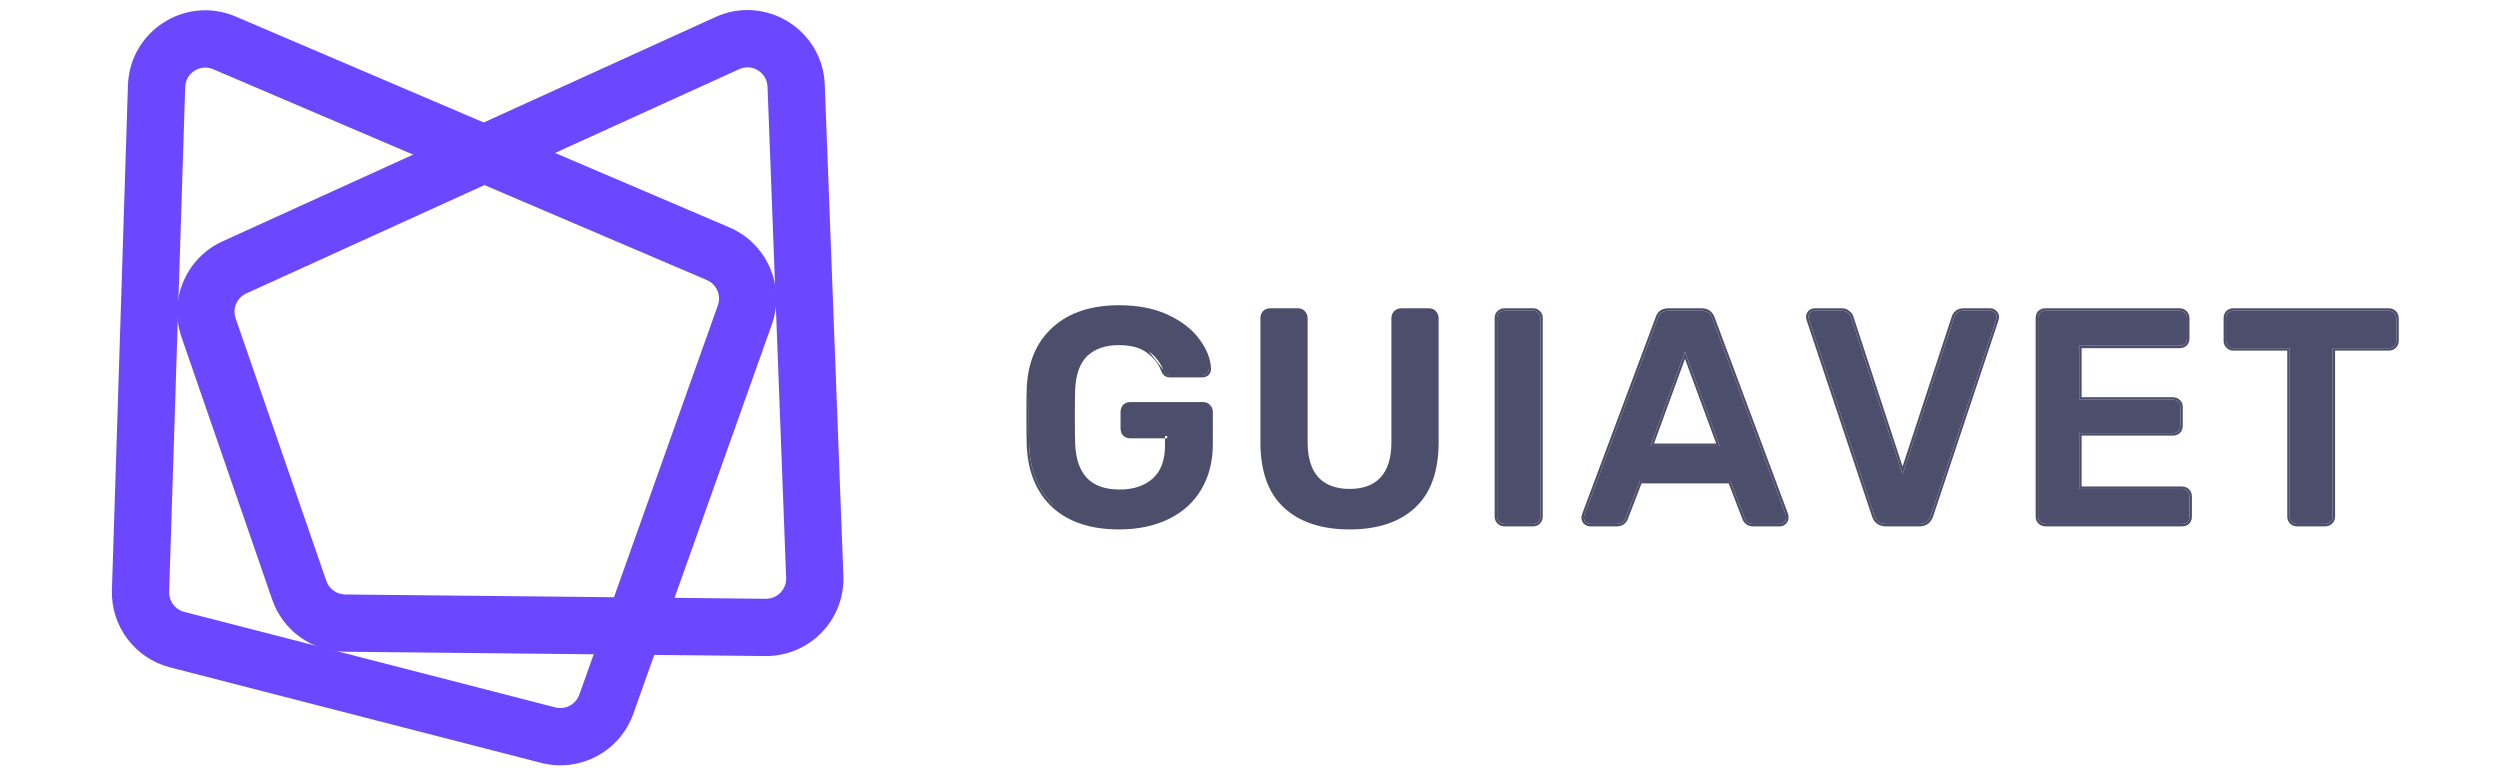
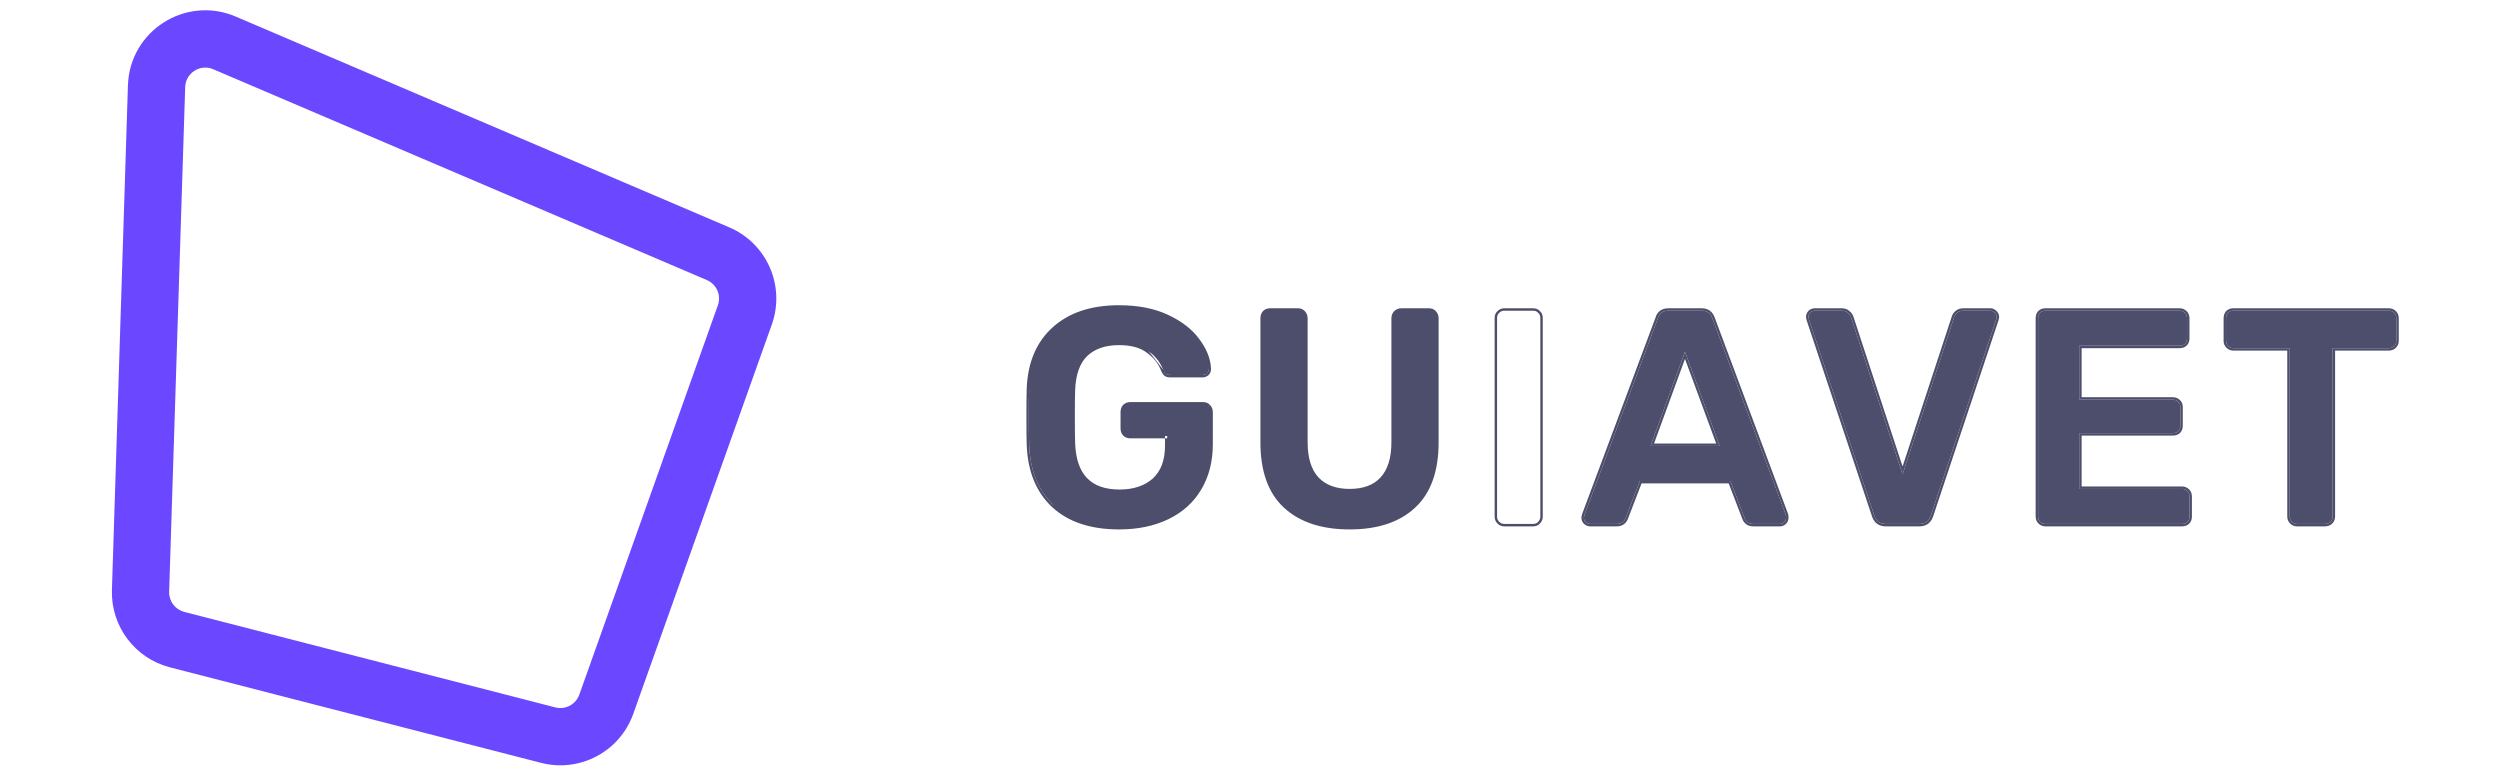
<svg xmlns="http://www.w3.org/2000/svg" width="109" height="34" viewBox="0 0 189 64" fill="none">
  <path d="M83.75 43.25C81.467 43.25 79.683 42.658 78.4 41.475C77.133 40.292 76.458 38.642 76.375 36.525C76.358 36.042 76.35 35.267 76.35 34.2C76.35 33.133 76.358 32.358 76.375 31.875C76.458 29.808 77.142 28.192 78.425 27.025C79.725 25.842 81.5 25.25 83.75 25.25C85.283 25.25 86.6 25.508 87.7 26.025C88.8 26.542 89.633 27.192 90.2 27.975C90.767 28.742 91.067 29.5 91.1 30.25V30.3C91.1 30.433 91.05 30.55 90.95 30.65C90.85 30.733 90.725 30.775 90.575 30.775H88C87.833 30.775 87.708 30.75 87.625 30.7C87.542 30.633 87.467 30.525 87.4 30.375C87.167 29.758 86.758 29.233 86.175 28.8C85.592 28.35 84.783 28.125 83.75 28.125C82.583 28.125 81.667 28.442 81 29.075C80.35 29.708 80 30.683 79.95 32C79.933 32.483 79.925 33.217 79.925 34.2C79.925 35.167 79.933 35.9 79.95 36.4C80.05 39.05 81.333 40.375 83.8 40.375C84.983 40.375 85.933 40.058 86.65 39.425C87.367 38.775 87.725 37.817 87.725 36.55V35.775H84.675C84.492 35.775 84.342 35.717 84.225 35.6C84.125 35.483 84.075 35.333 84.075 35.15V33.825C84.075 33.642 84.125 33.492 84.225 33.375C84.342 33.258 84.492 33.2 84.675 33.2H90.65C90.833 33.2 90.975 33.258 91.075 33.375C91.192 33.492 91.25 33.642 91.25 33.825V36.45C91.25 37.833 90.942 39.042 90.325 40.075C89.725 41.092 88.858 41.875 87.725 42.425C86.592 42.975 85.267 43.25 83.75 43.25Z" fill="#4D4E6C" />
  <path d="M102.68 43.25C100.43 43.25 98.68 42.675 97.43 41.525C96.18 40.375 95.555 38.633 95.555 36.3V26.125C95.555 25.942 95.605 25.792 95.705 25.675C95.822 25.558 95.972 25.5 96.155 25.5H98.43C98.613 25.5 98.755 25.558 98.855 25.675C98.972 25.792 99.03 25.942 99.03 26.125V36.3C99.03 37.633 99.347 38.642 99.98 39.325C100.613 39.992 101.513 40.325 102.68 40.325C103.847 40.325 104.738 39.992 105.355 39.325C105.988 38.642 106.305 37.633 106.305 36.3V26.125C106.305 25.942 106.363 25.792 106.48 25.675C106.597 25.558 106.747 25.5 106.93 25.5H109.18C109.363 25.5 109.505 25.558 109.605 25.675C109.722 25.792 109.78 25.942 109.78 26.125V36.3C109.78 38.633 109.155 40.375 107.905 41.525C106.672 42.675 104.93 43.25 102.68 43.25Z" fill="#4D4E6C" />
-   <path d="M115.377 43C115.21 43 115.069 42.942 114.952 42.825C114.835 42.708 114.777 42.567 114.777 42.4V26.1C114.777 25.917 114.835 25.775 114.952 25.675C115.069 25.558 115.21 25.5 115.377 25.5H117.727C117.91 25.5 118.052 25.558 118.152 25.675C118.269 25.775 118.327 25.917 118.327 26.1V42.4C118.327 42.567 118.269 42.708 118.152 42.825C118.052 42.942 117.91 43 117.727 43H115.377Z" fill="#4D4E6C" />
  <path d="M122.423 43C122.29 43 122.165 42.95 122.048 42.85C121.948 42.75 121.898 42.625 121.898 42.475L121.948 42.25L127.973 26.125C128.09 25.708 128.381 25.5 128.848 25.5H131.573C132.006 25.5 132.298 25.708 132.448 26.125L138.473 42.25C138.49 42.3 138.498 42.375 138.498 42.475C138.498 42.625 138.448 42.75 138.348 42.85C138.248 42.95 138.131 43 137.998 43H135.823C135.606 43 135.44 42.95 135.323 42.85C135.206 42.75 135.131 42.642 135.098 42.525L133.923 39.475H126.498L125.323 42.525C125.19 42.842 124.948 43 124.598 43H122.423ZM133.048 36.6L130.198 28.875L127.373 36.6H133.048Z" fill="#4D4E6C" />
  <path d="M146.682 43C146.199 43 145.882 42.767 145.732 42.3L140.382 26.25L140.332 26.025C140.332 25.875 140.382 25.75 140.482 25.65C140.582 25.55 140.707 25.5 140.857 25.5H143.057C143.274 25.5 143.44 25.558 143.557 25.675C143.69 25.775 143.782 25.9 143.832 26.05L148.057 38.925L152.282 26.05C152.315 25.917 152.399 25.792 152.532 25.675C152.665 25.558 152.84 25.5 153.057 25.5H155.257C155.39 25.5 155.507 25.55 155.607 25.65C155.724 25.75 155.782 25.875 155.782 26.025L155.732 26.25L150.382 42.3C150.232 42.767 149.915 43 149.432 43H146.682Z" fill="#4D4E6C" />
  <path d="M159.778 43C159.611 43 159.469 42.942 159.353 42.825C159.236 42.708 159.178 42.567 159.178 42.4V26.125C159.178 25.942 159.228 25.792 159.328 25.675C159.444 25.558 159.594 25.5 159.778 25.5H170.778C170.961 25.5 171.111 25.558 171.228 25.675C171.344 25.792 171.403 25.942 171.403 26.125V27.775C171.403 27.958 171.344 28.108 171.228 28.225C171.111 28.325 170.961 28.375 170.778 28.375H162.553V32.8H170.228C170.411 32.8 170.561 32.858 170.678 32.975C170.794 33.075 170.853 33.217 170.853 33.4V34.95C170.853 35.133 170.794 35.283 170.678 35.4C170.561 35.5 170.411 35.55 170.228 35.55H162.553V40.125H170.978C171.161 40.125 171.311 40.183 171.428 40.3C171.544 40.417 171.603 40.567 171.603 40.75V42.4C171.603 42.583 171.544 42.733 171.428 42.85C171.311 42.95 171.161 43 170.978 43H159.778Z" fill="#4D4E6C" />
  <path d="M180.429 43C180.263 43 180.121 42.942 180.004 42.825C179.888 42.708 179.829 42.567 179.829 42.4V28.575H175.204C175.038 28.575 174.896 28.517 174.779 28.4C174.663 28.283 174.604 28.142 174.604 27.975V26.125C174.604 25.942 174.654 25.792 174.754 25.675C174.871 25.558 175.021 25.5 175.204 25.5H187.954C188.138 25.5 188.288 25.558 188.404 25.675C188.521 25.792 188.579 25.942 188.579 26.125V27.975C188.579 28.142 188.521 28.283 188.404 28.4C188.288 28.517 188.138 28.575 187.954 28.575H183.354V42.4C183.354 42.567 183.296 42.708 183.179 42.825C183.063 42.942 182.913 43 182.729 43H180.429Z" fill="#4D4E6C" />
  <path fill-rule="evenodd" clip-rule="evenodd" d="M78.264 41.622L78.263 41.621C76.95 40.394 76.26 38.69 76.175 36.533C76.158 36.046 76.15 35.267 76.15 34.2C76.15 33.133 76.158 32.355 76.175 31.868L76.175 31.867C76.26 29.758 76.96 28.087 78.29 26.877C79.637 25.652 81.465 25.05 83.75 25.05C85.305 25.05 86.652 25.312 87.785 25.844C88.908 26.371 89.77 27.04 90.361 27.857C90.362 27.857 90.362 27.858 90.362 27.858L90.2 27.975L90.361 27.857C90.362 27.857 90.361 27.857 90.361 27.857C90.945 28.647 91.264 29.442 91.3 30.241L91.3 30.25L91.3 30.3C91.3 30.49 91.226 30.656 91.091 30.791L91.085 30.798L91.078 30.804C90.937 30.921 90.764 30.975 90.575 30.975H88C87.82 30.975 87.651 30.949 87.522 30.872L87.511 30.865L87.5 30.856C87.382 30.762 87.291 30.621 87.217 30.456L87.213 30.446C86.994 29.869 86.612 29.373 86.056 28.961L86.053 28.958C85.516 28.544 84.757 28.325 83.75 28.325C82.621 28.325 81.759 28.631 81.139 29.219C81.139 29.219 81.139 29.218 81.14 29.218L81 29.075L81.138 29.22C81.138 29.22 81.138 29.219 81.139 29.219C80.54 29.803 80.199 30.72 80.15 32.007C80.133 32.487 80.125 33.217 80.125 34.2C80.125 35.166 80.133 35.896 80.15 36.393C80.199 37.69 80.536 38.628 81.131 39.242C81.724 39.854 82.602 40.175 83.8 40.175C84.946 40.175 85.845 39.869 86.517 39.276C86.516 39.276 86.516 39.277 86.516 39.277L86.65 39.425L86.518 39.275C86.517 39.275 86.517 39.276 86.517 39.276C87.179 38.675 87.525 37.778 87.525 36.55V35.975H87.725V35.775H87.525V35.975H84.675C84.445 35.975 84.242 35.9 84.084 35.741L84.078 35.736L84.073 35.73C83.936 35.571 83.875 35.371 83.875 35.15V33.825C83.875 33.604 83.936 33.404 84.073 33.245L84.078 33.239L84.084 33.234C84.242 33.075 84.445 33 84.675 33H90.65C90.877 33 91.077 33.074 91.222 33.239C91.22 33.237 91.218 33.235 91.216 33.234L91.075 33.375L91.227 33.245C91.225 33.243 91.224 33.241 91.222 33.239C91.377 33.397 91.45 33.598 91.45 33.825V36.45C91.45 37.864 91.135 39.108 90.497 40.177C89.876 41.23 88.978 42.039 87.812 42.605C86.647 43.171 85.291 43.45 83.75 43.45C81.432 43.45 79.595 42.849 78.264 41.622ZM78.4 41.475C77.133 40.292 76.458 38.642 76.375 36.525C76.358 36.042 76.35 35.267 76.35 34.2C76.35 33.133 76.358 32.358 76.375 31.875M86.175 28.8C86.758 29.233 87.167 29.758 87.4 30.375ZM87.4 30.375C87.467 30.525 87.542 30.633 87.625 30.7ZM90.95 30.65C90.85 30.733 90.725 30.775 90.575 30.775H88C87.833 30.775 87.708 30.75 87.625 30.7M91.1 30.25V30.3C91.1 30.433 91.05 30.55 90.95 30.65M95.558 25.539L95.564 25.534C95.722 25.375 95.925 25.3 96.155 25.3H98.43C98.657 25.3 98.857 25.373 99.002 25.539C99.156 25.697 99.23 25.898 99.23 26.125V36.3C99.23 37.604 99.54 38.555 100.126 39.188C100.712 39.804 101.553 40.125 102.68 40.125C103.808 40.125 104.639 39.804 105.208 39.189C105.795 38.556 106.105 37.605 106.105 36.3V26.125C106.105 25.895 106.18 25.692 106.338 25.534C106.497 25.375 106.7 25.3 106.93 25.3H109.18C109.407 25.3 109.607 25.373 109.752 25.539C109.907 25.697 109.98 25.898 109.98 26.125V36.3C109.98 38.667 109.345 40.471 108.041 41.672C106.759 42.866 104.963 43.45 102.68 43.45C100.396 43.45 98.592 42.866 97.294 41.672C95.99 40.472 95.355 38.668 95.355 36.3V26.125C95.355 25.904 95.416 25.704 95.553 25.545L95.558 25.539ZM121.912 42.997L121.906 42.991C121.766 42.852 121.698 42.675 121.698 42.475V42.453L121.756 42.193L127.783 26.063C127.851 25.824 127.975 25.628 128.163 25.494C128.352 25.359 128.585 25.3 128.848 25.3H131.573C131.822 25.3 132.047 25.36 132.233 25.494C132.419 25.626 132.55 25.819 132.636 26.056C132.636 26.057 132.636 26.056 132.636 26.056L138.663 42.187C138.69 42.268 138.698 42.369 138.698 42.475C138.698 42.675 138.629 42.852 138.489 42.991C138.354 43.126 138.188 43.2 137.998 43.2H135.823C135.578 43.2 135.358 43.144 135.193 43.002C135.057 42.885 134.956 42.748 134.908 42.589L133.786 39.675H126.635L125.507 42.603C125.428 42.791 125.311 42.944 125.151 43.048C124.992 43.153 124.804 43.2 124.598 43.2H122.423C122.235 43.2 122.065 43.128 121.918 43.002L121.912 42.997ZM126.498 39.475H133.923L135.098 42.525C135.131 42.642 135.206 42.75 135.323 42.85C135.44 42.95 135.606 43 135.823 43H137.998C138.131 43 138.248 42.95 138.348 42.85C138.448 42.75 138.498 42.625 138.498 42.475C138.498 42.375 138.49 42.3 138.473 42.25L132.448 26.125C132.298 25.708 132.006 25.5 131.573 25.5H128.848C128.381 25.5 128.09 25.708 127.973 26.125L121.948 42.25L121.898 42.475C121.898 42.625 121.948 42.75 122.048 42.85C122.165 42.95 122.29 43 122.423 43H124.598C124.948 43 125.19 42.842 125.323 42.525L126.498 39.475ZM140.189 26.303L140.132 26.047V26.025C140.132 25.826 140.2 25.648 140.34 25.509C140.48 25.369 140.657 25.3 140.857 25.3H143.057C143.304 25.3 143.524 25.366 143.688 25.523C143.846 25.645 143.959 25.8 144.022 25.987L148.057 38.284L152.09 25.994C152.137 25.814 152.247 25.658 152.4 25.524C152.578 25.369 152.803 25.3 153.057 25.3H155.257C155.444 25.3 155.609 25.372 155.743 25.503C155.899 25.64 155.982 25.818 155.982 26.025V26.047L155.925 26.303L150.572 42.361C150.572 42.361 150.572 42.361 150.572 42.361C150.488 42.624 150.35 42.839 150.15 42.986C149.951 43.133 149.706 43.2 149.432 43.2H146.682C146.407 43.2 146.163 43.133 145.963 42.986C145.764 42.839 145.626 42.625 145.542 42.362C145.542 42.362 145.542 42.362 145.542 42.362L140.189 26.303ZM145.732 42.3C145.882 42.767 146.199 43 146.682 43H149.432C149.915 43 150.232 42.767 150.382 42.3L155.732 26.25L155.782 26.025C155.782 25.875 155.724 25.75 155.607 25.65C155.507 25.55 155.39 25.5 155.257 25.5H153.057C152.84 25.5 152.665 25.558 152.532 25.675C152.399 25.792 152.315 25.917 152.282 26.05L148.057 38.925L143.832 26.05C143.782 25.9 143.69 25.775 143.557 25.675C143.44 25.558 143.274 25.5 143.057 25.5H140.857C140.707 25.5 140.582 25.55 140.482 25.65C140.382 25.75 140.332 25.875 140.332 26.025L140.382 26.25L145.732 42.3ZM159.181 25.539L159.186 25.534C159.345 25.375 159.548 25.3 159.778 25.3H170.778C171.007 25.3 171.21 25.375 171.369 25.534C171.527 25.692 171.603 25.895 171.603 26.125V27.775C171.603 28.005 171.527 28.208 171.369 28.366L171.364 28.372L171.358 28.377C171.198 28.514 170.999 28.575 170.778 28.575H162.753V32.6H170.228C170.455 32.6 170.656 32.673 170.814 32.828C170.979 32.973 171.053 33.173 171.053 33.4V34.95C171.053 35.18 170.977 35.383 170.819 35.541L170.814 35.547L170.808 35.552C170.648 35.689 170.449 35.75 170.228 35.75H162.753V39.925H170.978C171.207 39.925 171.41 40 171.569 40.159C171.727 40.317 171.803 40.52 171.803 40.75V42.4C171.803 42.63 171.727 42.833 171.569 42.991L171.564 42.997L171.558 43.002C171.398 43.139 171.199 43.2 170.978 43.2H159.778C159.558 43.2 159.366 43.121 159.211 42.966C159.057 42.812 158.978 42.619 158.978 42.4V26.125C158.978 25.904 159.039 25.704 159.176 25.545L159.181 25.539ZM162.553 40.125V35.55H170.228C170.411 35.55 170.561 35.5 170.678 35.4C170.794 35.283 170.853 35.133 170.853 34.95V33.4C170.853 33.217 170.794 33.075 170.678 32.975C170.561 32.858 170.411 32.8 170.228 32.8H162.553V28.375H170.778C170.961 28.375 171.111 28.325 171.228 28.225C171.344 28.108 171.403 27.958 171.403 27.775V26.125C171.403 25.942 171.344 25.792 171.228 25.675C171.111 25.558 170.961 25.5 170.778 25.5H159.778C159.594 25.5 159.444 25.558 159.328 25.675C159.228 25.792 159.178 25.942 159.178 26.125V42.4C159.178 42.567 159.236 42.708 159.353 42.825C159.469 42.942 159.611 43 159.778 43H170.978C171.161 43 171.311 42.95 171.428 42.85C171.544 42.733 171.603 42.583 171.603 42.4V40.75C171.603 40.567 171.544 40.417 171.428 40.3C171.311 40.183 171.161 40.125 170.978 40.125H162.553ZM174.607 25.539L174.613 25.534C174.771 25.375 174.974 25.3 175.204 25.3H187.954C188.184 25.3 188.387 25.375 188.546 25.534C188.704 25.692 188.779 25.895 188.779 26.125V27.975C188.779 28.194 188.7 28.387 188.546 28.541C188.387 28.7 188.184 28.775 187.954 28.775H183.554V42.4C183.554 42.619 183.475 42.812 183.321 42.966C183.162 43.125 182.959 43.2 182.729 43.2H180.429C180.21 43.2 180.017 43.121 179.863 42.966C179.708 42.812 179.629 42.619 179.629 42.4V28.775H175.204C174.985 28.775 174.792 28.696 174.638 28.541C174.483 28.387 174.404 28.194 174.404 27.975V26.125C174.404 25.904 174.466 25.704 174.602 25.545L174.607 25.539ZM175.204 28.575C175.038 28.575 174.896 28.517 174.779 28.4C174.663 28.283 174.604 28.142 174.604 27.975V26.125C174.604 25.942 174.654 25.792 174.754 25.675C174.871 25.558 175.021 25.5 175.204 25.5H187.954C188.138 25.5 188.288 25.558 188.404 25.675C188.521 25.792 188.579 25.942 188.579 26.125V27.975C188.579 28.142 188.521 28.283 188.404 28.4C188.288 28.517 188.138 28.575 187.954 28.575H183.354V42.4C183.354 42.567 183.296 42.708 183.179 42.825C183.063 42.942 182.913 43 182.729 43H180.429C180.263 43 180.121 42.942 180.004 42.825C179.888 42.708 179.829 42.567 179.829 42.4V28.575H175.204ZM115.377 43.2C115.158 43.2 114.965 43.121 114.811 42.966C114.656 42.812 114.577 42.619 114.577 42.4V26.1C114.577 25.873 114.651 25.673 114.816 25.528C114.97 25.377 115.161 25.3 115.377 25.3H117.727C117.951 25.3 118.149 25.372 118.294 25.533C118.455 25.678 118.527 25.876 118.527 26.1V42.4C118.527 42.617 118.45 42.807 118.299 42.961C118.154 43.127 117.954 43.2 117.727 43.2H115.377ZM118.152 42.825C118.269 42.708 118.327 42.567 118.327 42.4V26.1C118.327 25.917 118.269 25.775 118.152 25.675C118.052 25.558 117.911 25.5 117.727 25.5H115.377C115.211 25.5 115.069 25.558 114.952 25.675C114.836 25.775 114.777 25.917 114.777 26.1V42.4C114.777 42.567 114.836 42.708 114.952 42.825C115.069 42.942 115.211 43 115.377 43H117.727C117.911 43 118.052 42.942 118.152 42.825ZM130.198 28.875L127.373 36.6H133.048L130.198 28.875ZM130.199 29.455L127.659 36.4H132.761L130.199 29.455Z" fill="#4D4E6C" />
  <path fill-rule="evenodd" clip-rule="evenodd" d="M2.412 6.997C2.554 2.531 7.143 -0.396 11.253 1.359L51.767 18.66C54.853 19.978 56.381 23.468 55.256 26.629L43.884 58.588C42.782 61.683 39.501 63.427 36.319 62.608L5.861 54.77C2.982 54.029 1.003 51.39 1.097 48.419L2.412 6.997ZM9.407 5.681C8.339 5.225 7.147 5.986 7.11 7.147L5.794 48.568C5.77 49.34 6.284 50.026 7.032 50.219L37.49 58.057C38.317 58.27 39.169 57.816 39.456 57.012L50.828 25.053C51.12 24.232 50.723 23.325 49.921 22.983L9.407 5.681Z" fill="#6B48FF" />
-   <path fill-rule="evenodd" clip-rule="evenodd" d="M54.903 7.119C54.859 5.946 53.639 5.194 52.571 5.679L12.124 24.082C11.349 24.435 10.97 25.319 11.248 26.123L18.693 47.676C18.921 48.336 19.539 48.78 20.236 48.788L54.766 49.142C55.708 49.151 56.467 48.371 56.431 47.429L54.903 7.119ZM50.624 1.401C54.735 -0.469 59.428 2.428 59.6 6.941L61.128 47.251C61.266 50.876 58.344 53.879 54.718 53.842L20.188 53.487C17.504 53.46 15.127 51.748 14.251 49.211L6.805 27.658C5.736 24.562 7.196 21.161 10.177 19.805L50.624 1.401Z" fill="#6B48FF" />
</svg>